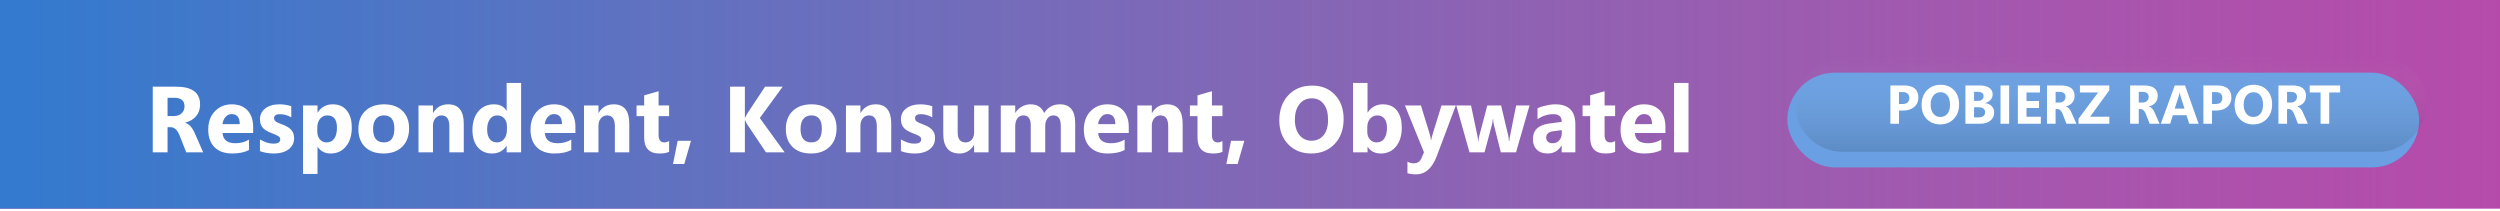
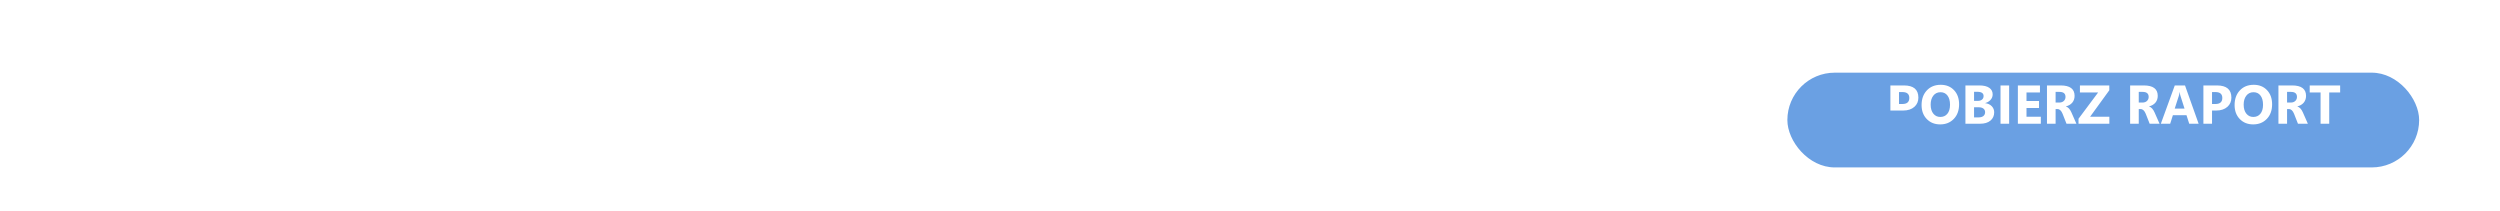
<svg xmlns="http://www.w3.org/2000/svg" width="640" height="54" viewBox="0 0 640 54" fill="none">
-   <rect width="640" height="53.409" fill="#BF41AA" />
-   <rect width="640" height="53.409" fill="url(#paint0_linear_244_26)" />
  <g filter="url(#filter0_d_244_26)">
    <rect x="457.566" y="14.603" width="161.735" height="24.258" rx="12.129" fill="#6AA0E3" />
  </g>
  <g style="mix-blend-mode:multiply">
-     <rect width="161.735" height="24.258" rx="12.129" transform="matrix(1 0 0 -1 459.56 38.86)" fill="url(#paint1_linear_244_26)" />
-   </g>
+     </g>
  <g filter="url(#filter1_i_244_26)">
-     <path d="M490.104 24.996C490.104 25.958 489.765 26.741 489.086 27.348C488.375 27.981 487.413 28.298 486.201 28.298H485.148V31.675H482.94V21.872H486.399C488.869 21.872 490.104 22.913 490.104 24.996ZM487.78 25.078C487.78 24.071 487.192 23.567 486.017 23.567H485.148V26.623H486.017C487.192 26.623 487.78 26.108 487.78 25.078ZM500.529 26.705C500.529 28.255 500.078 29.499 499.176 30.437C498.278 31.376 497.114 31.846 495.683 31.846C494.293 31.846 493.156 31.394 492.271 30.492C491.374 29.576 490.925 28.38 490.925 26.903C490.925 25.367 491.365 24.123 492.244 23.171C493.142 22.195 494.34 21.708 495.84 21.708C497.23 21.708 498.358 22.164 499.224 23.075C500.094 23.987 500.529 25.197 500.529 26.705ZM498.205 26.828C498.205 25.798 497.982 25.001 497.535 24.436C497.107 23.884 496.521 23.608 495.778 23.608C494.985 23.608 494.361 23.911 493.905 24.517C493.468 25.096 493.249 25.853 493.249 26.787C493.249 27.79 493.491 28.576 493.974 29.145C494.425 29.674 495.008 29.938 495.724 29.938C496.457 29.938 497.048 29.681 497.494 29.166C497.968 28.614 498.205 27.835 498.205 26.828ZM509.512 28.749C509.512 29.642 509.19 30.353 508.548 30.882C507.91 31.41 507.033 31.675 505.916 31.675H502.149V21.872H505.718C506.843 21.872 507.7 22.084 508.288 22.508C508.844 22.909 509.122 23.462 509.122 24.169C509.122 24.738 508.917 25.231 508.507 25.645C508.16 25.996 507.73 26.242 507.215 26.384V26.411C507.921 26.498 508.484 26.762 508.903 27.204C509.309 27.628 509.512 28.143 509.512 28.749ZM506.798 24.579C506.798 23.859 506.26 23.499 505.185 23.499H504.357V25.823H505.328C505.779 25.823 506.137 25.712 506.401 25.488C506.666 25.265 506.798 24.962 506.798 24.579ZM507.187 28.722C507.187 28.33 507.044 28.022 506.757 27.799C506.47 27.575 506.073 27.464 505.567 27.464H504.357V30.048H505.554C506.064 30.048 506.467 29.927 506.764 29.686C507.046 29.444 507.187 29.123 507.187 28.722ZM513.34 31.675H511.132V21.872H513.34V31.675ZM521.454 31.675H515.575V21.872H521.228V23.67H517.783V25.851H520.989V27.642H517.783V29.884H521.454V31.675ZM530.56 31.675H528.023L527.032 29.152C526.704 28.332 526.264 27.922 525.713 27.922H525.234V31.675H523.026V21.872H526.526C528.905 21.872 530.095 22.761 530.095 24.538C530.095 25.231 529.892 25.816 529.486 26.295C529.099 26.746 528.563 27.061 527.88 27.238V27.265C528.454 27.448 528.921 27.951 529.281 28.776L530.56 31.675ZM527.77 24.811C527.77 23.955 527.258 23.526 526.232 23.526H525.234V26.254H526.191C526.679 26.254 527.069 26.11 527.36 25.823C527.634 25.55 527.77 25.212 527.77 24.811ZM538.981 23.109L534.066 29.884H538.995V31.675H531.1V30.403L536.124 23.67H531.462V21.872H538.981V23.109ZM551.847 31.675H549.311L548.319 29.152C547.991 28.332 547.551 27.922 547 27.922H546.521V31.675H544.313V21.872H547.813C550.192 21.872 551.382 22.761 551.382 24.538C551.382 25.231 551.179 25.816 550.773 26.295C550.386 26.746 549.851 27.061 549.167 27.238V27.265C549.741 27.448 550.208 27.951 550.568 28.776L551.847 31.675ZM549.058 24.811C549.058 23.955 548.545 23.526 547.52 23.526H546.521V26.254H547.478C547.966 26.254 548.356 26.11 548.647 25.823C548.921 25.55 549.058 25.212 549.058 24.811ZM561.848 31.675H559.441L558.744 29.494H555.258L554.567 31.675H552.175L555.743 21.872H558.361L561.848 31.675ZM558.238 27.799L557.186 24.504C557.103 24.244 557.049 23.95 557.021 23.622H556.967C556.939 23.923 556.882 24.208 556.796 24.477L555.729 27.799H558.238ZM570.235 24.996C570.235 25.958 569.896 26.741 569.217 27.348C568.506 27.981 567.544 28.298 566.332 28.298H565.279V31.675H563.071V21.872H566.53C569 21.872 570.235 22.913 570.235 24.996ZM567.911 25.078C567.911 24.071 567.323 23.567 566.147 23.567H565.279V26.623H566.147C567.323 26.623 567.911 26.108 567.911 25.078ZM580.66 26.705C580.66 28.255 580.209 29.499 579.307 30.437C578.409 31.376 577.244 31.846 575.813 31.846C574.423 31.846 573.286 31.394 572.402 30.492C571.505 29.576 571.056 28.38 571.056 26.903C571.056 25.367 571.495 24.123 572.375 23.171C573.273 22.195 574.471 21.708 575.971 21.708C577.361 21.708 578.489 22.164 579.354 23.075C580.225 23.987 580.66 25.197 580.66 26.705ZM578.336 26.828C578.336 25.798 578.113 25.001 577.666 24.436C577.238 23.884 576.652 23.608 575.909 23.608C575.116 23.608 574.492 23.911 574.036 24.517C573.599 25.096 573.38 25.853 573.38 26.787C573.38 27.79 573.621 28.576 574.104 29.145C574.556 29.674 575.139 29.938 575.854 29.938C576.588 29.938 577.178 29.681 577.625 29.166C578.099 28.614 578.336 27.835 578.336 26.828ZM589.813 31.675H587.277L586.286 29.152C585.958 28.332 585.518 27.922 584.967 27.922H584.488V31.675H582.28V21.872H585.78C588.159 21.872 589.349 22.761 589.349 24.538C589.349 25.231 589.146 25.816 588.74 26.295C588.353 26.746 587.817 27.061 587.134 27.238V27.265C587.708 27.448 588.175 27.951 588.535 28.776L589.813 31.675ZM587.024 24.811C587.024 23.955 586.512 23.526 585.486 23.526H584.488V26.254H585.445C585.933 26.254 586.323 26.11 586.614 25.823C586.888 25.55 587.024 25.212 587.024 24.811ZM598.078 23.67H595.282V31.675H593.067V23.67H590.285V21.872H598.078V23.67Z" fill="white" />
+     <path d="M490.104 24.996C490.104 25.958 489.765 26.741 489.086 27.348C488.375 27.981 487.413 28.298 486.201 28.298H485.148H482.94V21.872H486.399C488.869 21.872 490.104 22.913 490.104 24.996ZM487.78 25.078C487.78 24.071 487.192 23.567 486.017 23.567H485.148V26.623H486.017C487.192 26.623 487.78 26.108 487.78 25.078ZM500.529 26.705C500.529 28.255 500.078 29.499 499.176 30.437C498.278 31.376 497.114 31.846 495.683 31.846C494.293 31.846 493.156 31.394 492.271 30.492C491.374 29.576 490.925 28.38 490.925 26.903C490.925 25.367 491.365 24.123 492.244 23.171C493.142 22.195 494.34 21.708 495.84 21.708C497.23 21.708 498.358 22.164 499.224 23.075C500.094 23.987 500.529 25.197 500.529 26.705ZM498.205 26.828C498.205 25.798 497.982 25.001 497.535 24.436C497.107 23.884 496.521 23.608 495.778 23.608C494.985 23.608 494.361 23.911 493.905 24.517C493.468 25.096 493.249 25.853 493.249 26.787C493.249 27.79 493.491 28.576 493.974 29.145C494.425 29.674 495.008 29.938 495.724 29.938C496.457 29.938 497.048 29.681 497.494 29.166C497.968 28.614 498.205 27.835 498.205 26.828ZM509.512 28.749C509.512 29.642 509.19 30.353 508.548 30.882C507.91 31.41 507.033 31.675 505.916 31.675H502.149V21.872H505.718C506.843 21.872 507.7 22.084 508.288 22.508C508.844 22.909 509.122 23.462 509.122 24.169C509.122 24.738 508.917 25.231 508.507 25.645C508.16 25.996 507.73 26.242 507.215 26.384V26.411C507.921 26.498 508.484 26.762 508.903 27.204C509.309 27.628 509.512 28.143 509.512 28.749ZM506.798 24.579C506.798 23.859 506.26 23.499 505.185 23.499H504.357V25.823H505.328C505.779 25.823 506.137 25.712 506.401 25.488C506.666 25.265 506.798 24.962 506.798 24.579ZM507.187 28.722C507.187 28.33 507.044 28.022 506.757 27.799C506.47 27.575 506.073 27.464 505.567 27.464H504.357V30.048H505.554C506.064 30.048 506.467 29.927 506.764 29.686C507.046 29.444 507.187 29.123 507.187 28.722ZM513.34 31.675H511.132V21.872H513.34V31.675ZM521.454 31.675H515.575V21.872H521.228V23.67H517.783V25.851H520.989V27.642H517.783V29.884H521.454V31.675ZM530.56 31.675H528.023L527.032 29.152C526.704 28.332 526.264 27.922 525.713 27.922H525.234V31.675H523.026V21.872H526.526C528.905 21.872 530.095 22.761 530.095 24.538C530.095 25.231 529.892 25.816 529.486 26.295C529.099 26.746 528.563 27.061 527.88 27.238V27.265C528.454 27.448 528.921 27.951 529.281 28.776L530.56 31.675ZM527.77 24.811C527.77 23.955 527.258 23.526 526.232 23.526H525.234V26.254H526.191C526.679 26.254 527.069 26.11 527.36 25.823C527.634 25.55 527.77 25.212 527.77 24.811ZM538.981 23.109L534.066 29.884H538.995V31.675H531.1V30.403L536.124 23.67H531.462V21.872H538.981V23.109ZM551.847 31.675H549.311L548.319 29.152C547.991 28.332 547.551 27.922 547 27.922H546.521V31.675H544.313V21.872H547.813C550.192 21.872 551.382 22.761 551.382 24.538C551.382 25.231 551.179 25.816 550.773 26.295C550.386 26.746 549.851 27.061 549.167 27.238V27.265C549.741 27.448 550.208 27.951 550.568 28.776L551.847 31.675ZM549.058 24.811C549.058 23.955 548.545 23.526 547.52 23.526H546.521V26.254H547.478C547.966 26.254 548.356 26.11 548.647 25.823C548.921 25.55 549.058 25.212 549.058 24.811ZM561.848 31.675H559.441L558.744 29.494H555.258L554.567 31.675H552.175L555.743 21.872H558.361L561.848 31.675ZM558.238 27.799L557.186 24.504C557.103 24.244 557.049 23.95 557.021 23.622H556.967C556.939 23.923 556.882 24.208 556.796 24.477L555.729 27.799H558.238ZM570.235 24.996C570.235 25.958 569.896 26.741 569.217 27.348C568.506 27.981 567.544 28.298 566.332 28.298H565.279V31.675H563.071V21.872H566.53C569 21.872 570.235 22.913 570.235 24.996ZM567.911 25.078C567.911 24.071 567.323 23.567 566.147 23.567H565.279V26.623H566.147C567.323 26.623 567.911 26.108 567.911 25.078ZM580.66 26.705C580.66 28.255 580.209 29.499 579.307 30.437C578.409 31.376 577.244 31.846 575.813 31.846C574.423 31.846 573.286 31.394 572.402 30.492C571.505 29.576 571.056 28.38 571.056 26.903C571.056 25.367 571.495 24.123 572.375 23.171C573.273 22.195 574.471 21.708 575.971 21.708C577.361 21.708 578.489 22.164 579.354 23.075C580.225 23.987 580.66 25.197 580.66 26.705ZM578.336 26.828C578.336 25.798 578.113 25.001 577.666 24.436C577.238 23.884 576.652 23.608 575.909 23.608C575.116 23.608 574.492 23.911 574.036 24.517C573.599 25.096 573.38 25.853 573.38 26.787C573.38 27.79 573.621 28.576 574.104 29.145C574.556 29.674 575.139 29.938 575.854 29.938C576.588 29.938 577.178 29.681 577.625 29.166C578.099 28.614 578.336 27.835 578.336 26.828ZM589.813 31.675H587.277L586.286 29.152C585.958 28.332 585.518 27.922 584.967 27.922H584.488V31.675H582.28V21.872H585.78C588.159 21.872 589.349 22.761 589.349 24.538C589.349 25.231 589.146 25.816 588.74 26.295C588.353 26.746 587.817 27.061 587.134 27.238V27.265C587.708 27.448 588.175 27.951 588.535 28.776L589.813 31.675ZM587.024 24.811C587.024 23.955 586.512 23.526 585.486 23.526H584.488V26.254H585.445C585.933 26.254 586.323 26.11 586.614 25.823C586.888 25.55 587.024 25.212 587.024 24.811ZM598.078 23.67H595.282V31.675H593.067V23.67H590.285V21.872H598.078V23.67Z" fill="white" />
  </g>
  <g filter="url(#filter2_i_244_26)">
    <path d="M52.02 35H47.672L45.973 30.676C45.41 29.27 44.656 28.566 43.711 28.566H42.891V35H39.105V18.195H45.105C49.184 18.195 51.223 19.719 51.223 22.766C51.223 23.953 50.875 24.957 50.18 25.777C49.516 26.551 48.598 27.09 47.426 27.395V27.441C48.41 27.754 49.211 28.617 49.828 30.031L52.02 35ZM47.238 23.234C47.238 21.766 46.359 21.031 44.602 21.031H42.891V25.707H44.531C45.367 25.707 46.035 25.461 46.535 24.969C47.004 24.5 47.238 23.922 47.238 23.234ZM64.805 30.055H56.977C57.102 31.797 58.199 32.668 60.27 32.668C61.582 32.668 62.742 32.355 63.75 31.73V34.402C62.641 34.996 61.199 35.293 59.426 35.293C57.465 35.293 55.949 34.746 54.879 33.652C53.832 32.582 53.309 31.094 53.309 29.188C53.309 27.078 53.957 25.43 55.254 24.242C56.371 23.219 57.723 22.707 59.309 22.707C61.129 22.707 62.523 23.273 63.492 24.406C64.367 25.43 64.805 26.793 64.805 28.496V30.055ZM61.371 27.781C61.371 26.062 60.676 25.203 59.285 25.203C58.668 25.203 58.137 25.469 57.691 26C57.285 26.484 57.039 27.078 56.953 27.781H61.371ZM75.293 31.332C75.293 32.488 74.867 33.418 74.016 34.121C73.078 34.902 71.75 35.293 70.031 35.293C68.766 35.293 67.606 35.09 66.551 34.684V31.684C67.754 32.41 68.898 32.773 69.984 32.773C71.156 32.773 71.742 32.41 71.742 31.684C71.742 31.363 71.602 31.102 71.32 30.898C71.039 30.695 70.426 30.414 69.481 30.055C68.504 29.688 67.793 29.266 67.348 28.789C66.816 28.219 66.551 27.465 66.551 26.527C66.551 25.379 67.004 24.457 67.91 23.762C68.816 23.059 70.043 22.707 71.59 22.707C72.582 22.707 73.574 22.867 74.566 23.188V26.047C73.637 25.5 72.66 25.227 71.637 25.227C70.66 25.227 70.172 25.562 70.172 26.234C70.172 26.594 70.309 26.883 70.582 27.102C70.824 27.289 71.312 27.516 72.047 27.781C73.125 28.164 73.914 28.602 74.414 29.094C75 29.672 75.293 30.418 75.293 31.332ZM90.059 28.66C90.059 30.66 89.562 32.266 88.57 33.477C87.586 34.688 86.273 35.293 84.633 35.293C83.18 35.293 82.078 34.73 81.328 33.605H81.281V40.52H77.578V23H81.281V24.805H81.328C82.227 23.406 83.512 22.707 85.184 22.707C86.824 22.707 88.07 23.297 88.922 24.477C89.68 25.531 90.059 26.926 90.059 28.66ZM86.262 28.707C86.262 26.598 85.441 25.543 83.801 25.543C83.051 25.543 82.434 25.828 81.949 26.398C81.465 26.969 81.223 27.73 81.223 28.684V29.645C81.223 30.473 81.441 31.148 81.879 31.672C82.316 32.195 82.891 32.457 83.602 32.457C84.453 32.457 85.109 32.129 85.57 31.473C86.031 30.816 86.262 29.895 86.262 28.707ZM104.73 28.836C104.73 30.805 104.156 32.367 103.008 33.523C101.836 34.703 100.227 35.293 98.18 35.293C96.172 35.293 94.598 34.734 93.457 33.617C92.316 32.492 91.746 30.969 91.746 29.047C91.746 27.023 92.363 25.449 93.598 24.324C94.769 23.246 96.352 22.707 98.344 22.707C100.406 22.707 102.012 23.309 103.16 24.512C104.207 25.621 104.73 27.062 104.73 28.836ZM100.957 28.906C100.957 26.664 100.062 25.543 98.273 25.543C97.422 25.543 96.754 25.832 96.269 26.41C95.762 27.012 95.508 27.875 95.508 29C95.508 31.305 96.438 32.457 98.297 32.457C100.07 32.457 100.957 31.273 100.957 28.906ZM118.723 35H115.031V28.332C115.031 26.473 114.367 25.543 113.039 25.543C112.391 25.543 111.859 25.793 111.445 26.293C111.039 26.793 110.836 27.414 110.836 28.156V35H107.133V23H110.836V24.898H110.883C111.758 23.438 113.043 22.707 114.738 22.707C117.395 22.707 118.723 24.355 118.723 27.652V35ZM133.406 35H129.703V33.348H129.656C128.812 34.645 127.574 35.293 125.941 35.293C124.535 35.293 123.383 34.824 122.484 33.887C121.461 32.816 120.949 31.277 120.949 29.27C120.949 27.27 121.461 25.668 122.484 24.465C123.492 23.293 124.805 22.707 126.422 22.707C127.969 22.707 129.047 23.262 129.656 24.371H129.703V17.234H133.406V35ZM129.773 29.164V28.262C129.773 27.473 129.547 26.824 129.094 26.316C128.641 25.801 128.051 25.543 127.324 25.543C126.496 25.543 125.852 25.871 125.391 26.527C124.938 27.184 124.711 28.062 124.711 29.164C124.711 30.273 124.957 31.113 125.449 31.684C125.887 32.199 126.48 32.457 127.23 32.457C127.965 32.457 128.57 32.168 129.047 31.59C129.531 30.98 129.773 30.172 129.773 29.164ZM147.305 30.055H139.477C139.602 31.797 140.699 32.668 142.77 32.668C144.082 32.668 145.242 32.355 146.25 31.73V34.402C145.141 34.996 143.699 35.293 141.926 35.293C139.965 35.293 138.449 34.746 137.379 33.652C136.332 32.582 135.809 31.094 135.809 29.188C135.809 27.078 136.457 25.43 137.754 24.242C138.871 23.219 140.223 22.707 141.809 22.707C143.629 22.707 145.023 23.273 145.992 24.406C146.867 25.43 147.305 26.793 147.305 28.496V30.055ZM143.871 27.781C143.871 26.062 143.176 25.203 141.785 25.203C141.168 25.203 140.637 25.469 140.191 26C139.785 26.484 139.539 27.078 139.453 27.781H143.871ZM161.098 35H157.406V28.332C157.406 26.473 156.742 25.543 155.414 25.543C154.766 25.543 154.234 25.793 153.82 26.293C153.414 26.793 153.211 27.414 153.211 28.156V35H149.508V23H153.211V24.898H153.258C154.133 23.438 155.418 22.707 157.113 22.707C159.77 22.707 161.098 24.355 161.098 27.652V35ZM171.293 34.859C170.738 35.148 169.914 35.293 168.82 35.293C166.211 35.293 164.906 33.938 164.906 31.227V25.73H162.961V23H164.906V20.41L168.598 19.355V23H171.293V25.73H168.598V30.582C168.598 31.832 169.094 32.457 170.086 32.457C170.477 32.457 170.879 32.344 171.293 32.117V34.859ZM176.895 32.047L175.172 37.977H172.289L173.484 32.047H176.895ZM200.871 35H196.09L191.191 27.699C191.09 27.543 190.941 27.234 190.746 26.773H190.688V35H186.902V18.195H190.688V26.141H190.746C190.84 25.93 190.996 25.617 191.215 25.203L195.855 18.195H200.367L194.508 26.211L200.871 35ZM214.16 28.836C214.16 30.805 213.586 32.367 212.438 33.523C211.266 34.703 209.656 35.293 207.609 35.293C205.602 35.293 204.027 34.734 202.887 33.617C201.746 32.492 201.176 30.969 201.176 29.047C201.176 27.023 201.793 25.449 203.027 24.324C204.199 23.246 205.781 22.707 207.773 22.707C209.836 22.707 211.441 23.309 212.59 24.512C213.637 25.621 214.16 27.062 214.16 28.836ZM210.387 28.906C210.387 26.664 209.492 25.543 207.703 25.543C206.852 25.543 206.184 25.832 205.699 26.41C205.191 27.012 204.938 27.875 204.938 29C204.938 31.305 205.867 32.457 207.727 32.457C209.5 32.457 210.387 31.273 210.387 28.906ZM228.152 35H224.461V28.332C224.461 26.473 223.797 25.543 222.469 25.543C221.82 25.543 221.289 25.793 220.875 26.293C220.469 26.793 220.266 27.414 220.266 28.156V35H216.562V23H220.266V24.898H220.312C221.188 23.438 222.473 22.707 224.168 22.707C226.824 22.707 228.152 24.355 228.152 27.652V35ZM239.379 31.332C239.379 32.488 238.953 33.418 238.102 34.121C237.164 34.902 235.836 35.293 234.117 35.293C232.852 35.293 231.691 35.09 230.637 34.684V31.684C231.84 32.41 232.984 32.773 234.07 32.773C235.242 32.773 235.828 32.41 235.828 31.684C235.828 31.363 235.688 31.102 235.406 30.898C235.125 30.695 234.512 30.414 233.566 30.055C232.59 29.688 231.879 29.266 231.434 28.789C230.902 28.219 230.637 27.465 230.637 26.527C230.637 25.379 231.09 24.457 231.996 23.762C232.902 23.059 234.129 22.707 235.676 22.707C236.668 22.707 237.66 22.867 238.652 23.188V26.047C237.723 25.5 236.746 25.227 235.723 25.227C234.746 25.227 234.258 25.562 234.258 26.234C234.258 26.594 234.395 26.883 234.668 27.102C234.91 27.289 235.398 27.516 236.133 27.781C237.211 28.164 238 28.602 238.5 29.094C239.086 29.672 239.379 30.418 239.379 31.332ZM253.066 35H249.375V33.172H249.316C248.41 34.586 247.188 35.293 245.648 35.293C242.867 35.293 241.477 33.609 241.477 30.242V23H245.168V29.914C245.168 31.609 245.84 32.457 247.184 32.457C247.832 32.457 248.359 32.227 248.766 31.766C249.172 31.305 249.375 30.672 249.375 29.867V23H253.066V35ZM275.25 35H271.559V28.156C271.559 26.414 270.918 25.543 269.637 25.543C269.027 25.543 268.531 25.805 268.148 26.328C267.766 26.852 267.574 27.504 267.574 28.285V35H263.871V28.086C263.871 26.391 263.242 25.543 261.984 25.543C261.352 25.543 260.844 25.793 260.461 26.293C260.086 26.793 259.898 27.473 259.898 28.332V35H256.195V23H259.898V24.875H259.945C260.289 24.289 260.77 23.801 261.387 23.41C262.129 22.941 262.941 22.707 263.824 22.707C265.527 22.707 266.688 23.453 267.305 24.945C268.219 23.453 269.562 22.707 271.336 22.707C273.945 22.707 275.25 24.316 275.25 27.535V35ZM288.961 30.055H281.133C281.258 31.797 282.355 32.668 284.426 32.668C285.738 32.668 286.898 32.355 287.906 31.73V34.402C286.797 34.996 285.355 35.293 283.582 35.293C281.621 35.293 280.105 34.746 279.035 33.652C277.988 32.582 277.465 31.094 277.465 29.188C277.465 27.078 278.113 25.43 279.41 24.242C280.527 23.219 281.879 22.707 283.465 22.707C285.285 22.707 286.68 23.273 287.648 24.406C288.523 25.43 288.961 26.793 288.961 28.496V30.055ZM285.527 27.781C285.527 26.062 284.832 25.203 283.441 25.203C282.824 25.203 282.293 25.469 281.848 26C281.441 26.484 281.195 27.078 281.109 27.781H285.527ZM302.754 35H299.062V28.332C299.062 26.473 298.398 25.543 297.07 25.543C296.422 25.543 295.891 25.793 295.477 26.293C295.07 26.793 294.867 27.414 294.867 28.156V35H291.164V23H294.867V24.898H294.914C295.789 23.438 297.074 22.707 298.77 22.707C301.426 22.707 302.754 24.355 302.754 27.652V35ZM312.949 34.859C312.395 35.148 311.57 35.293 310.477 35.293C307.867 35.293 306.562 33.938 306.562 31.227V25.73H304.617V23H306.562V20.41L310.254 19.355V23H312.949V25.73H310.254V30.582C310.254 31.832 310.75 32.457 311.742 32.457C312.133 32.457 312.535 32.344 312.949 32.117V34.859ZM318.551 32.047L316.828 37.977H313.945L315.141 32.047H318.551ZM343.969 26.48C343.969 29.137 343.195 31.27 341.648 32.879C340.109 34.488 338.113 35.293 335.66 35.293C333.277 35.293 331.328 34.52 329.812 32.973C328.273 31.402 327.504 29.352 327.504 26.82C327.504 24.188 328.258 22.055 329.766 20.422C331.305 18.75 333.359 17.914 335.93 17.914C338.312 17.914 340.246 18.695 341.73 20.258C343.223 21.82 343.969 23.895 343.969 26.48ZM339.984 26.691C339.984 24.926 339.602 23.559 338.836 22.59C338.102 21.645 337.098 21.172 335.824 21.172C334.465 21.172 333.395 21.691 332.613 22.73C331.863 23.723 331.488 25.02 331.488 26.621C331.488 28.34 331.902 29.688 332.73 30.664C333.504 31.57 334.504 32.023 335.73 32.023C336.988 32.023 338 31.582 338.766 30.699C339.578 29.754 339.984 28.418 339.984 26.691ZM358.863 28.66C358.863 30.66 358.375 32.266 357.398 33.477C356.422 34.688 355.117 35.293 353.484 35.293C352 35.293 350.883 34.73 350.133 33.605H350.086V35H346.383V17.234H350.086V24.805H350.133C351.031 23.406 352.332 22.707 354.035 22.707C355.668 22.707 356.906 23.297 357.75 24.477C358.492 25.523 358.863 26.918 358.863 28.66ZM355.066 28.707C355.066 27.754 354.867 27 354.469 26.445C354.031 25.844 353.41 25.543 352.605 25.543C351.863 25.543 351.246 25.82 350.754 26.375C350.27 26.93 350.027 27.652 350.027 28.543V29.773C350.027 30.531 350.246 31.168 350.684 31.684C351.129 32.199 351.703 32.457 352.406 32.457C353.258 32.457 353.914 32.129 354.375 31.473C354.836 30.816 355.066 29.895 355.066 28.707ZM372.691 23L367.816 35.961C366.645 39.078 364.879 40.637 362.52 40.637C361.66 40.637 360.922 40.535 360.305 40.332V37.379C360.797 37.668 361.332 37.812 361.91 37.812C362.863 37.812 363.527 37.363 363.902 36.465L364.535 34.977L359.66 23H363.762L366 30.301C366.148 30.793 366.258 31.328 366.328 31.906H366.375C366.453 31.438 366.582 30.91 366.762 30.324L369.023 23H372.691ZM391.559 23L388.102 35H384.211L382.441 27.969C382.332 27.531 382.266 27.02 382.242 26.434H382.172C382.117 27.027 382.039 27.523 381.938 27.922L380.039 35H376.195L372.809 23H376.582L378.234 30.828C378.305 31.156 378.363 31.602 378.41 32.164H378.48C378.52 31.633 378.59 31.172 378.691 30.781L380.754 23H384.281L386.133 30.828C386.188 31.039 386.242 31.492 386.297 32.188H386.379C386.41 31.75 386.473 31.297 386.566 30.828L388.125 23H391.559ZM403.289 35H399.785V33.277H399.738C398.934 34.621 397.742 35.293 396.164 35.293C394.977 35.293 394.047 34.949 393.375 34.262C392.734 33.605 392.414 32.738 392.414 31.66C392.414 29.34 393.793 27.996 396.551 27.629L399.809 27.195C399.809 25.883 399.098 25.227 397.676 25.227C396.238 25.227 394.879 25.652 393.598 26.504V23.715C394.082 23.465 394.75 23.242 395.602 23.047C396.539 22.82 397.391 22.707 398.156 22.707C401.578 22.707 403.289 24.414 403.289 27.828V35ZM399.809 29.316L397.629 29.598C396.426 29.754 395.824 30.297 395.824 31.227C395.824 31.641 395.969 31.984 396.258 32.258C396.547 32.531 396.945 32.668 397.453 32.668C398.148 32.668 398.715 32.43 399.152 31.953C399.59 31.469 399.809 30.859 399.809 30.125V29.316ZM413.473 34.859C412.918 35.148 412.094 35.293 411 35.293C408.391 35.293 407.086 33.938 407.086 31.227V25.73H405.141V23H407.086V20.41L410.777 19.355V23H413.473V25.73H410.777V30.582C410.777 31.832 411.273 32.457 412.266 32.457C412.656 32.457 413.059 32.344 413.473 32.117V34.859ZM426.352 30.055H418.523C418.648 31.797 419.746 32.668 421.816 32.668C423.129 32.668 424.289 32.355 425.297 31.73V34.402C424.188 34.996 422.746 35.293 420.973 35.293C419.012 35.293 417.496 34.746 416.426 33.652C415.379 32.582 414.855 31.094 414.855 29.188C414.855 27.078 415.504 25.43 416.801 24.242C417.918 23.219 419.27 22.707 420.855 22.707C422.676 22.707 424.07 23.273 425.039 24.406C425.914 25.43 426.352 26.793 426.352 28.496V30.055ZM422.918 27.781C422.918 26.062 422.223 25.203 420.832 25.203C420.215 25.203 419.684 25.469 419.238 26C418.832 26.484 418.586 27.078 418.5 27.781H422.918ZM432.258 35H428.555V17.234H432.258V35Z" fill="white" />
  </g>
  <defs>
    <filter id="filter0_d_244_26" x="453.566" y="14.603" width="169.735" height="32.258" filterUnits="userSpaceOnUse" color-interpolation-filters="sRGB">
      <feFlood flood-opacity="0" result="BackgroundImageFix" />
      <feColorMatrix in="SourceAlpha" type="matrix" values="0 0 0 0 0 0 0 0 0 0 0 0 0 0 0 0 0 0 127 0" result="hardAlpha" />
      <feOffset dy="4" />
      <feGaussianBlur stdDeviation="2" />
      <feComposite in2="hardAlpha" operator="out" />
      <feColorMatrix type="matrix" values="0 0 0 0 0 0 0 0 0 0 0 0 0 0 0 0 0 0 0.25 0" />
      <feBlend mode="normal" in2="BackgroundImageFix" result="effect1_dropShadow_244_26" />
      <feBlend mode="normal" in="SourceGraphic" in2="effect1_dropShadow_244_26" result="shape" />
    </filter>
    <filter id="filter1_i_244_26" x="482.94" y="21.708" width="116.138" height="10.138" filterUnits="userSpaceOnUse" color-interpolation-filters="sRGB">
      <feFlood flood-opacity="0" result="BackgroundImageFix" />
      <feBlend mode="normal" in="SourceGraphic" in2="BackgroundImageFix" result="shape" />
      <feColorMatrix in="SourceAlpha" type="matrix" values="0 0 0 0 0 0 0 0 0 0 0 0 0 0 0 0 0 0 127 0" result="hardAlpha" />
      <feOffset dx="1" />
      <feGaussianBlur stdDeviation="0.5" />
      <feComposite in2="hardAlpha" operator="arithmetic" k2="-1" k3="1" />
      <feColorMatrix type="matrix" values="0 0 0 0 0 0 0 0 0 0 0 0 0 0 0 0 0 0 0.25 0" />
      <feBlend mode="normal" in2="shape" result="effect1_innerShadow_244_26" />
    </filter>
    <filter id="filter2_i_244_26" x="39.105" y="17.234" width="393.152" height="27.402" filterUnits="userSpaceOnUse" color-interpolation-filters="sRGB">
      <feFlood flood-opacity="0" result="BackgroundImageFix" />
      <feBlend mode="normal" in="SourceGraphic" in2="BackgroundImageFix" result="shape" />
      <feColorMatrix in="SourceAlpha" type="matrix" values="0 0 0 0 0 0 0 0 0 0 0 0 0 0 0 0 0 0 127 0" result="hardAlpha" />
      <feOffset dy="4" />
      <feGaussianBlur stdDeviation="2" />
      <feComposite in2="hardAlpha" operator="arithmetic" k2="-1" k3="1" />
      <feColorMatrix type="matrix" values="0 0 0 0 0 0 0 0 0 0 0 0 0 0 0 0 0 0 0.25 0" />
      <feBlend mode="normal" in2="shape" result="effect1_innerShadow_244_26" />
    </filter>
    <linearGradient id="paint0_linear_244_26" x1="6.5" y1="26.585" x2="727.25" y2="26.585" gradientUnits="userSpaceOnUse">
      <stop stop-color="#347ACE" />
      <stop offset="1" stop-color="#7A92AE" stop-opacity="0" />
    </linearGradient>
    <linearGradient id="paint1_linear_244_26" x1="80.868" y1="0" x2="80.868" y2="24.258" gradientUnits="userSpaceOnUse">
      <stop stop-opacity="0.13" />
      <stop offset="1" stop-color="white" stop-opacity="0" />
    </linearGradient>
  </defs>
</svg>